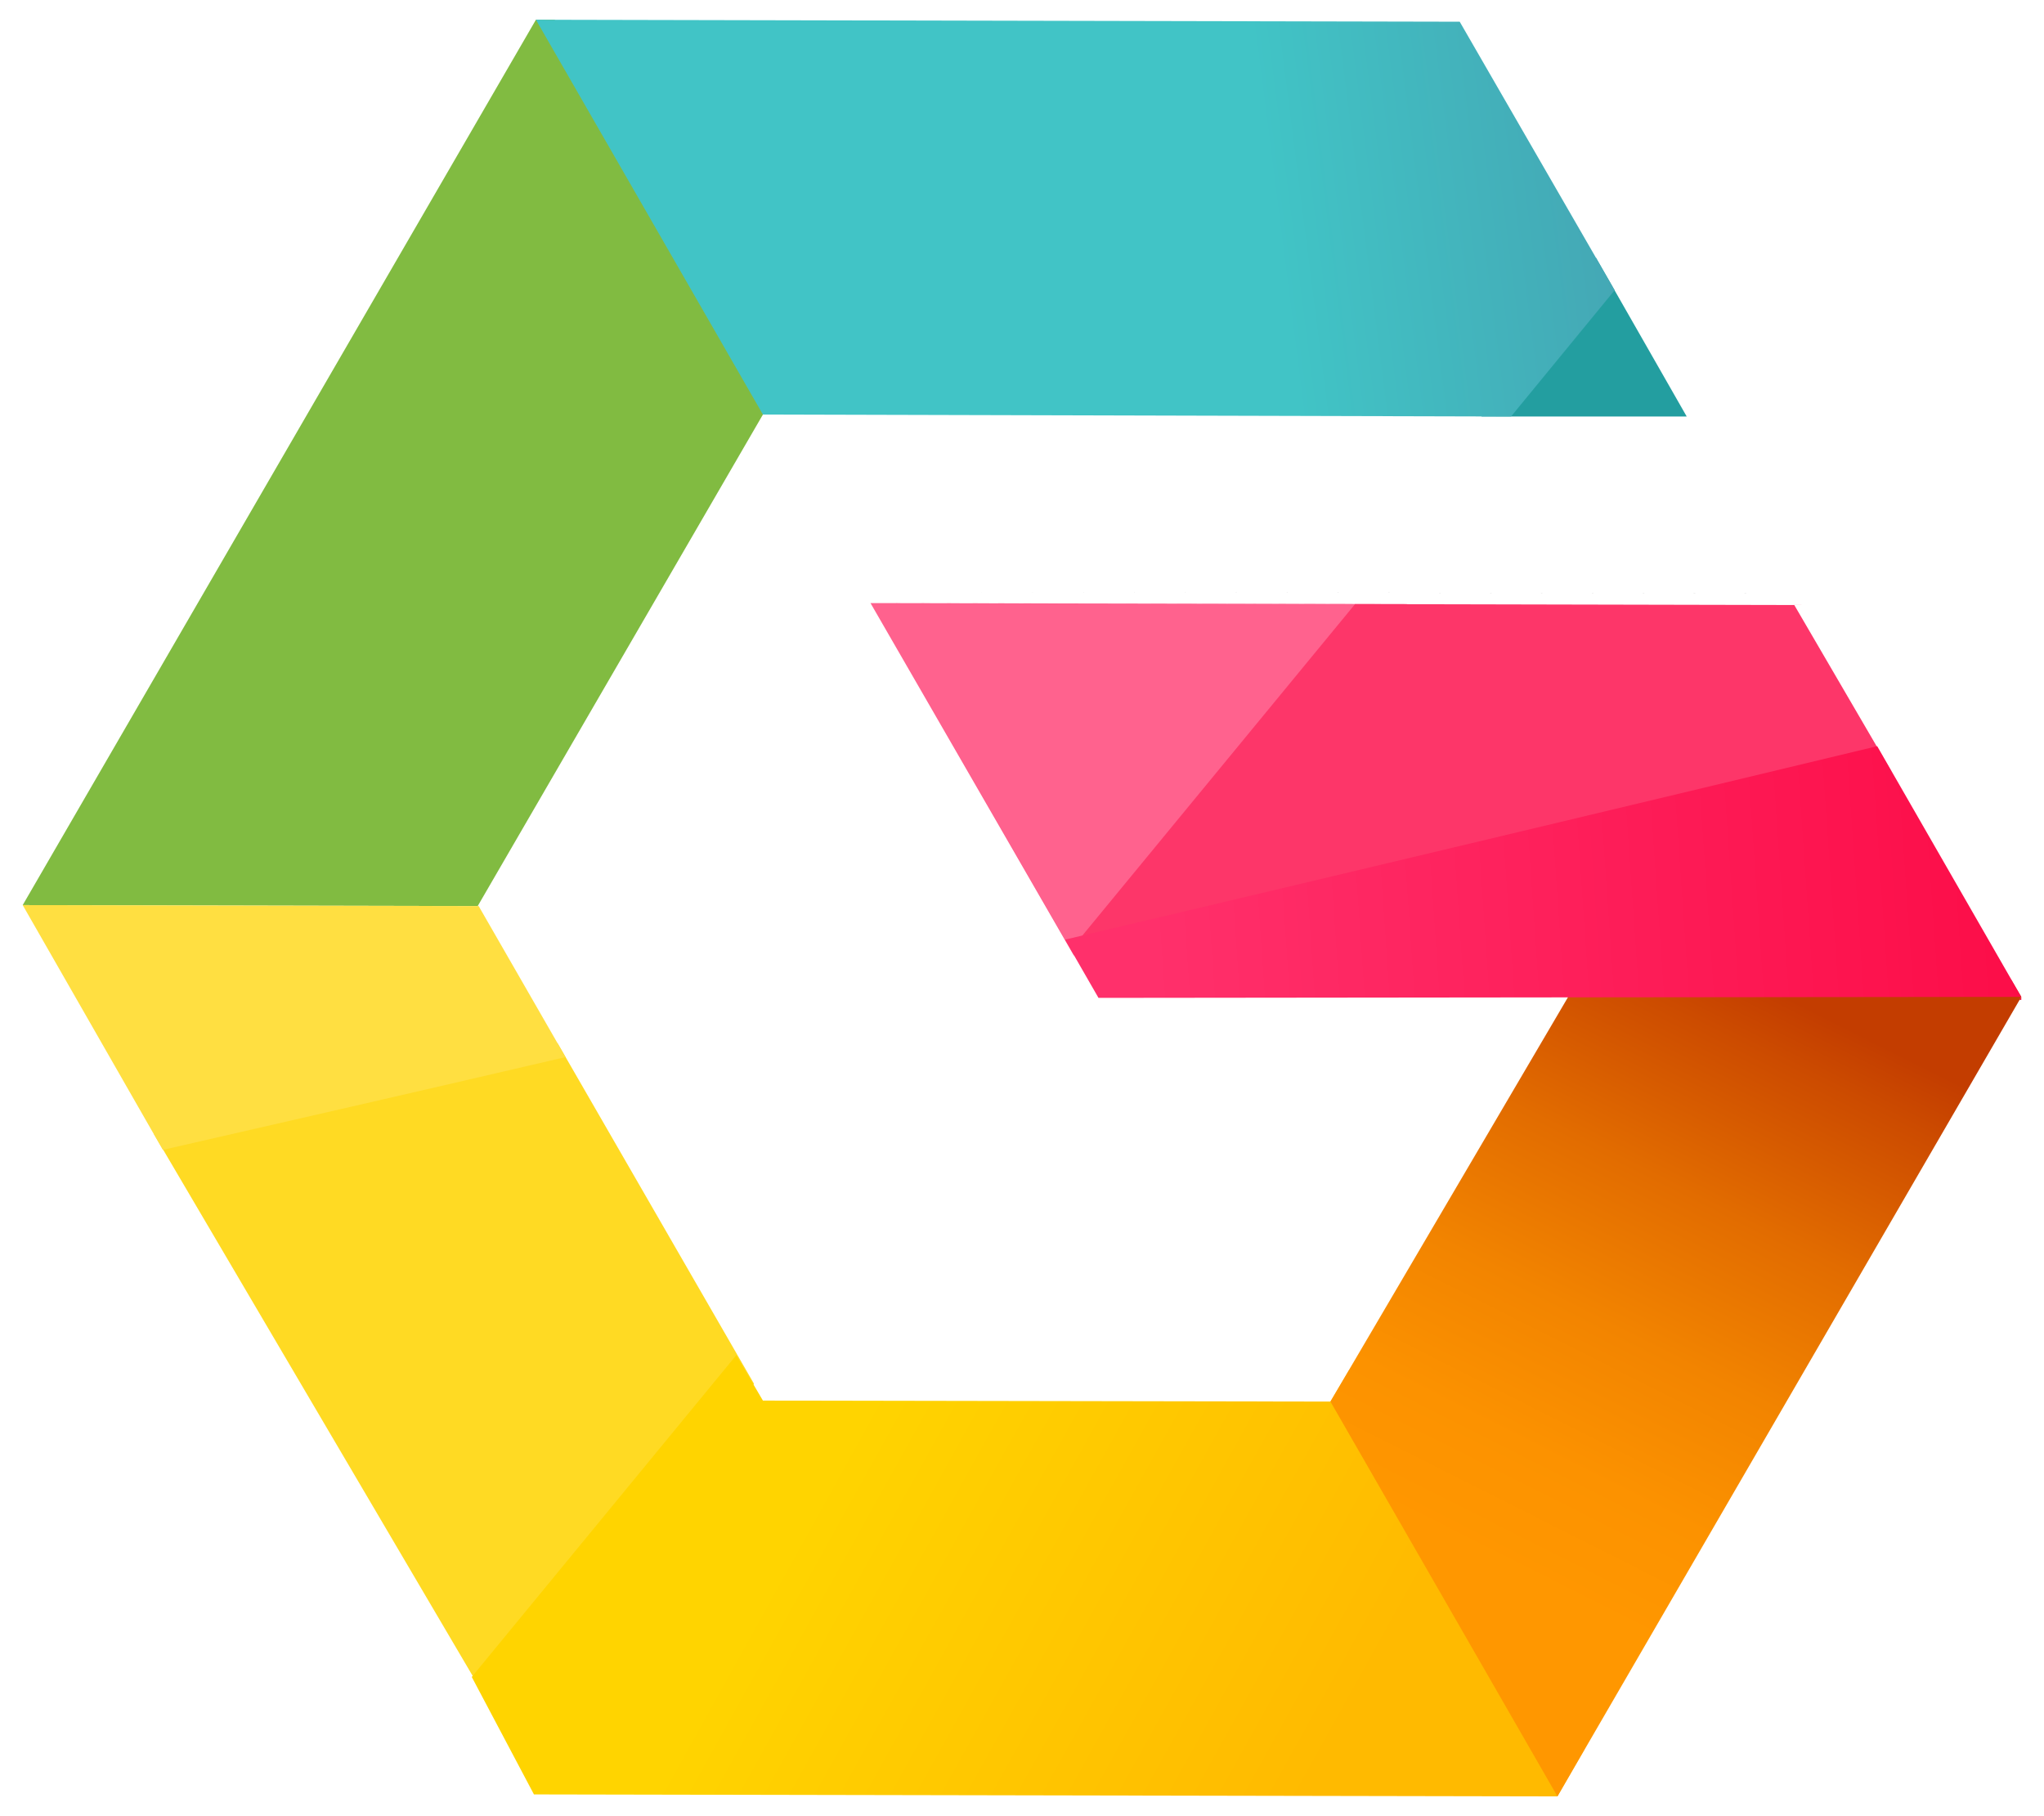
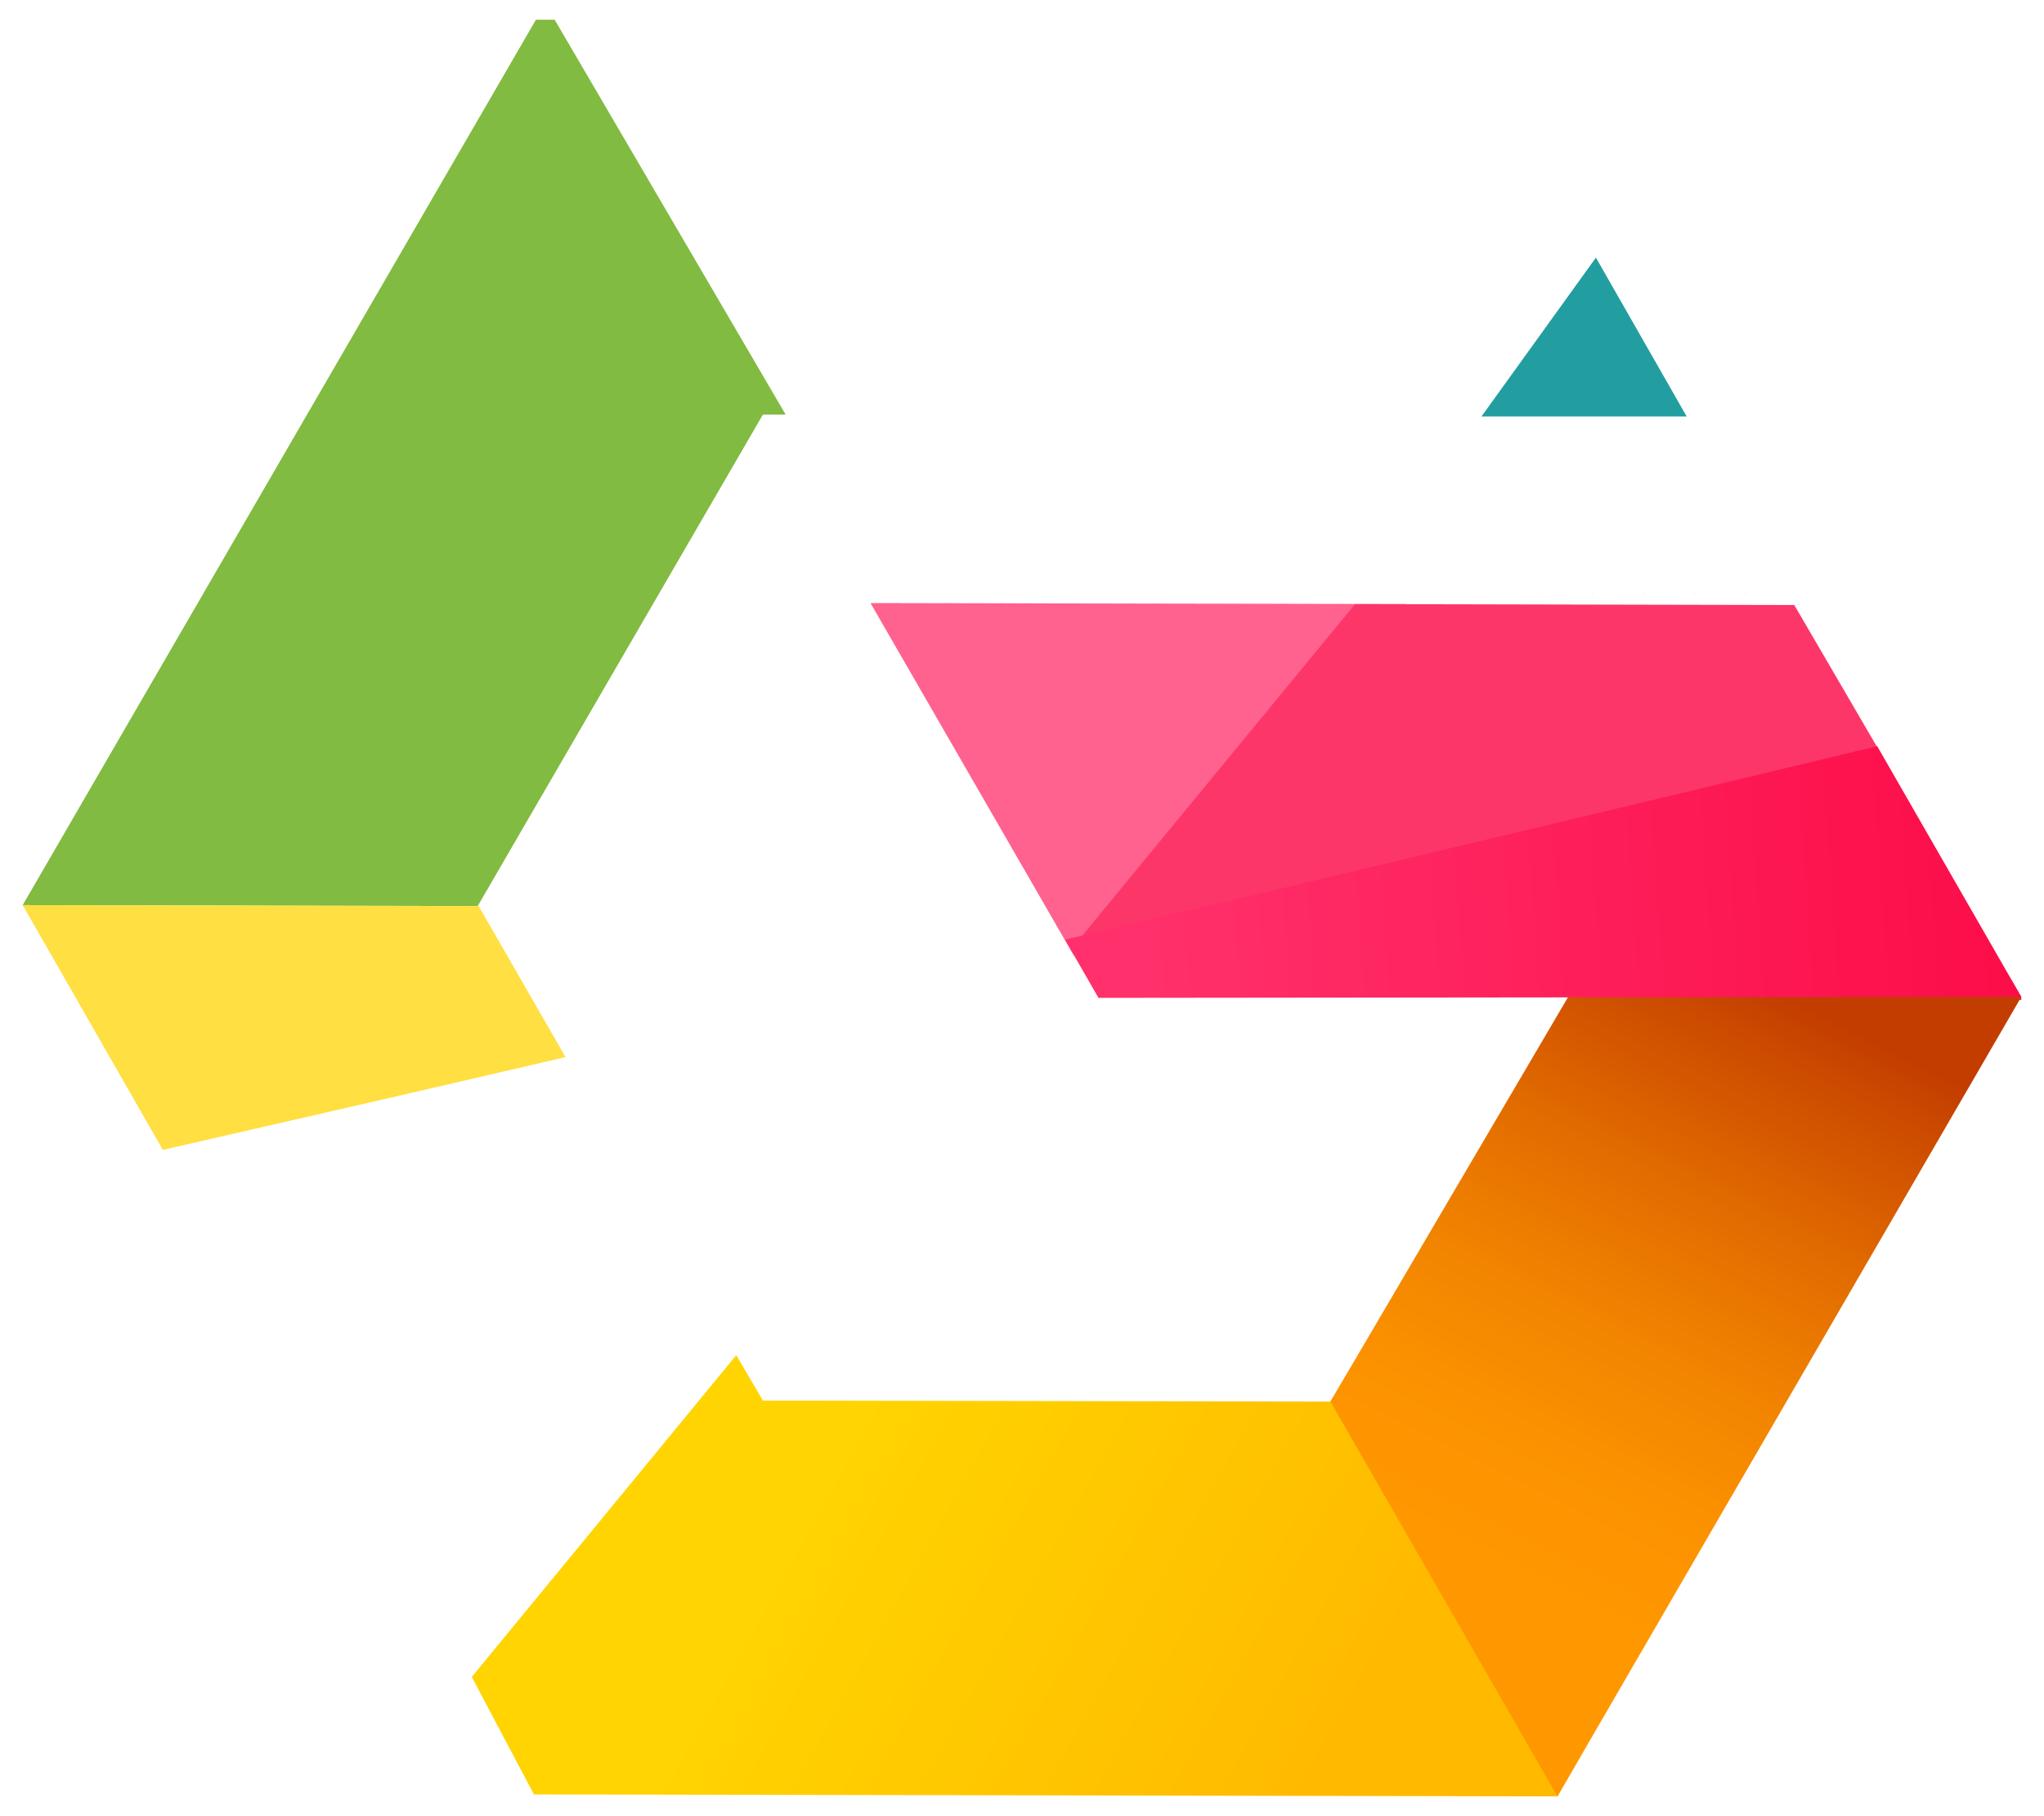
<svg xmlns="http://www.w3.org/2000/svg" data-bbox="-198.7 307 224.2 180" viewBox="-201 305 207.1 184" data-type="ugc">
  <g>
    <path fill="#242424" d="M25.5 421.6 11 396.3z" />
    <path fill="#242424" d="m11 396.3 14.5 25.3z" />
    <path d="m-58.4 366.2-54.4-.1 20.6 35.7c.7-.1 33.8-35.6 33.8-35.6" fill="#ff628e" />
    <path d="m-19.2 366.3-93.6-.2 49.1.1-28.8 35c21.2-5 77-16.6 83.1-18.1z" fill="#fd3669" />
-     <path d="m-144.5 410.7-40.9 9.2 34 57.8 26.8-32.5z" fill="#ffda23" />
    <path fill="#239ea0" d="M-50.9 347.2h20.8l-9.2-16.1z" />
    <linearGradient gradientTransform="rotate(-29.888 1926.038 396.339)" y2="-519.613" x2="152.325" y1="-569.394" x1="122.329" gradientUnits="userSpaceOnUse" id="27784604-f3dd-45a6-a2a9-5a3f7fe4d81a">
      <stop offset="0" stop-color="#ffd400" />
      <stop offset="1" stop-color="#ffba00" />
    </linearGradient>
    <path fill="url(#27784604-f3dd-45a6-a2a9-5a3f7fe4d81a)" d="m-123.7 446.9-2.7-4.6-26.8 32.6 6.3 11.9 103.7.2 2.7-4.7-23.8-38.5-1.9 3.2z" />
    <linearGradient gradientTransform="rotate(-29.888 1926.038 396.339)" y2="-530.144" x2="179.569" y1="-565.703" x1="233.565" gradientUnits="userSpaceOnUse" id="ba1edd52-c39d-4ec2-b089-5c991b97f0f7">
      <stop offset="0" stop-color="#c33d00" />
      <stop offset=".091" stop-color="#cc4b00" />
      <stop offset=".344" stop-color="#e26c00" />
      <stop offset=".586" stop-color="#f28400" />
      <stop offset=".81" stop-color="#fc9200" />
      <stop offset="1" stop-color="#ff9700" />
    </linearGradient>
    <path fill="url(#ba1edd52-c39d-4ec2-b089-5c991b97f0f7)" d="M-41.7 405.3-66.2 447l23 40 47-81-1-1.7z" />
    <linearGradient gradientTransform="rotate(-29.888 1926.038 396.339)" y2="-556.668" x2="247.036" y1="-594.568" x1="169.058" gradientUnits="userSpaceOnUse" id="d6e5a4cd-534d-47b1-8629-91e390d02980">
      <stop offset="0" stop-color="#ff306b" />
      <stop offset="1" stop-color="#fb003b" />
    </linearGradient>
    <path fill="url(#d6e5a4cd-534d-47b1-8629-91e390d02980)" d="M3.8 406.3v-.3l-.2.3z" />
    <linearGradient gradientTransform="rotate(-29.888 1926.038 396.339)" y2="-560.125" x2="295.013" y1="-613.048" x1="186.124" gradientUnits="userSpaceOnUse" id="1757d38a-90a0-4771-b4aa-65c064be6eba">
      <stop offset="0" stop-color="#ff306b" />
      <stop offset="1" stop-color="#fb003b" />
    </linearGradient>
    <path d="m-91.4 399.8-1.7.4-19.6-34.1 23 40 93.5-.1-14.6-25.4c-19.1 4.6-59.4 14.2-80.6 19.2" fill="url(#1757d38a-90a0-4771-b4aa-65c064be6eba)" />
    <path fill="#242424" d="m-153.6 475.2-30.8-53.8z" />
    <path fill="#242424" d="m-19.4 365.1-93.3-.1 93.5.1z" />
    <path d="m-93.2 400.2-19.6-34.1z" fill="#242424" />
    <path fill="#81bb41" d="M-123.7 347h2.3l-23.4-40h-1.9l-52 89.7 46.1.1z" />
    <path d="m-143.7 412.1-8.8-15.3-46.2-.1 14.2 24.8c11.8-2.7 25.8-5.9 40.8-9.4" fill="#ffdf41" />
    <linearGradient gradientTransform="translate(0 4)" y2="314.191" x2="-27.42" y1="319.913" x1="-72.337" gradientUnits="userSpaceOnUse" id="3b4133cb-185e-4585-af4b-c2f6c213c605">
      <stop offset="0" stop-color="#41c4c6" />
      <stop offset="1" stop-color="#459eaf" />
    </linearGradient>
-     <path fill="url(#3b4133cb-185e-4585-af4b-c2f6c213c605)" d="m-47.9 347.2 10.5-12.8-15.7-27.2-93.6-.2 23 40z" />
  </g>
</svg>